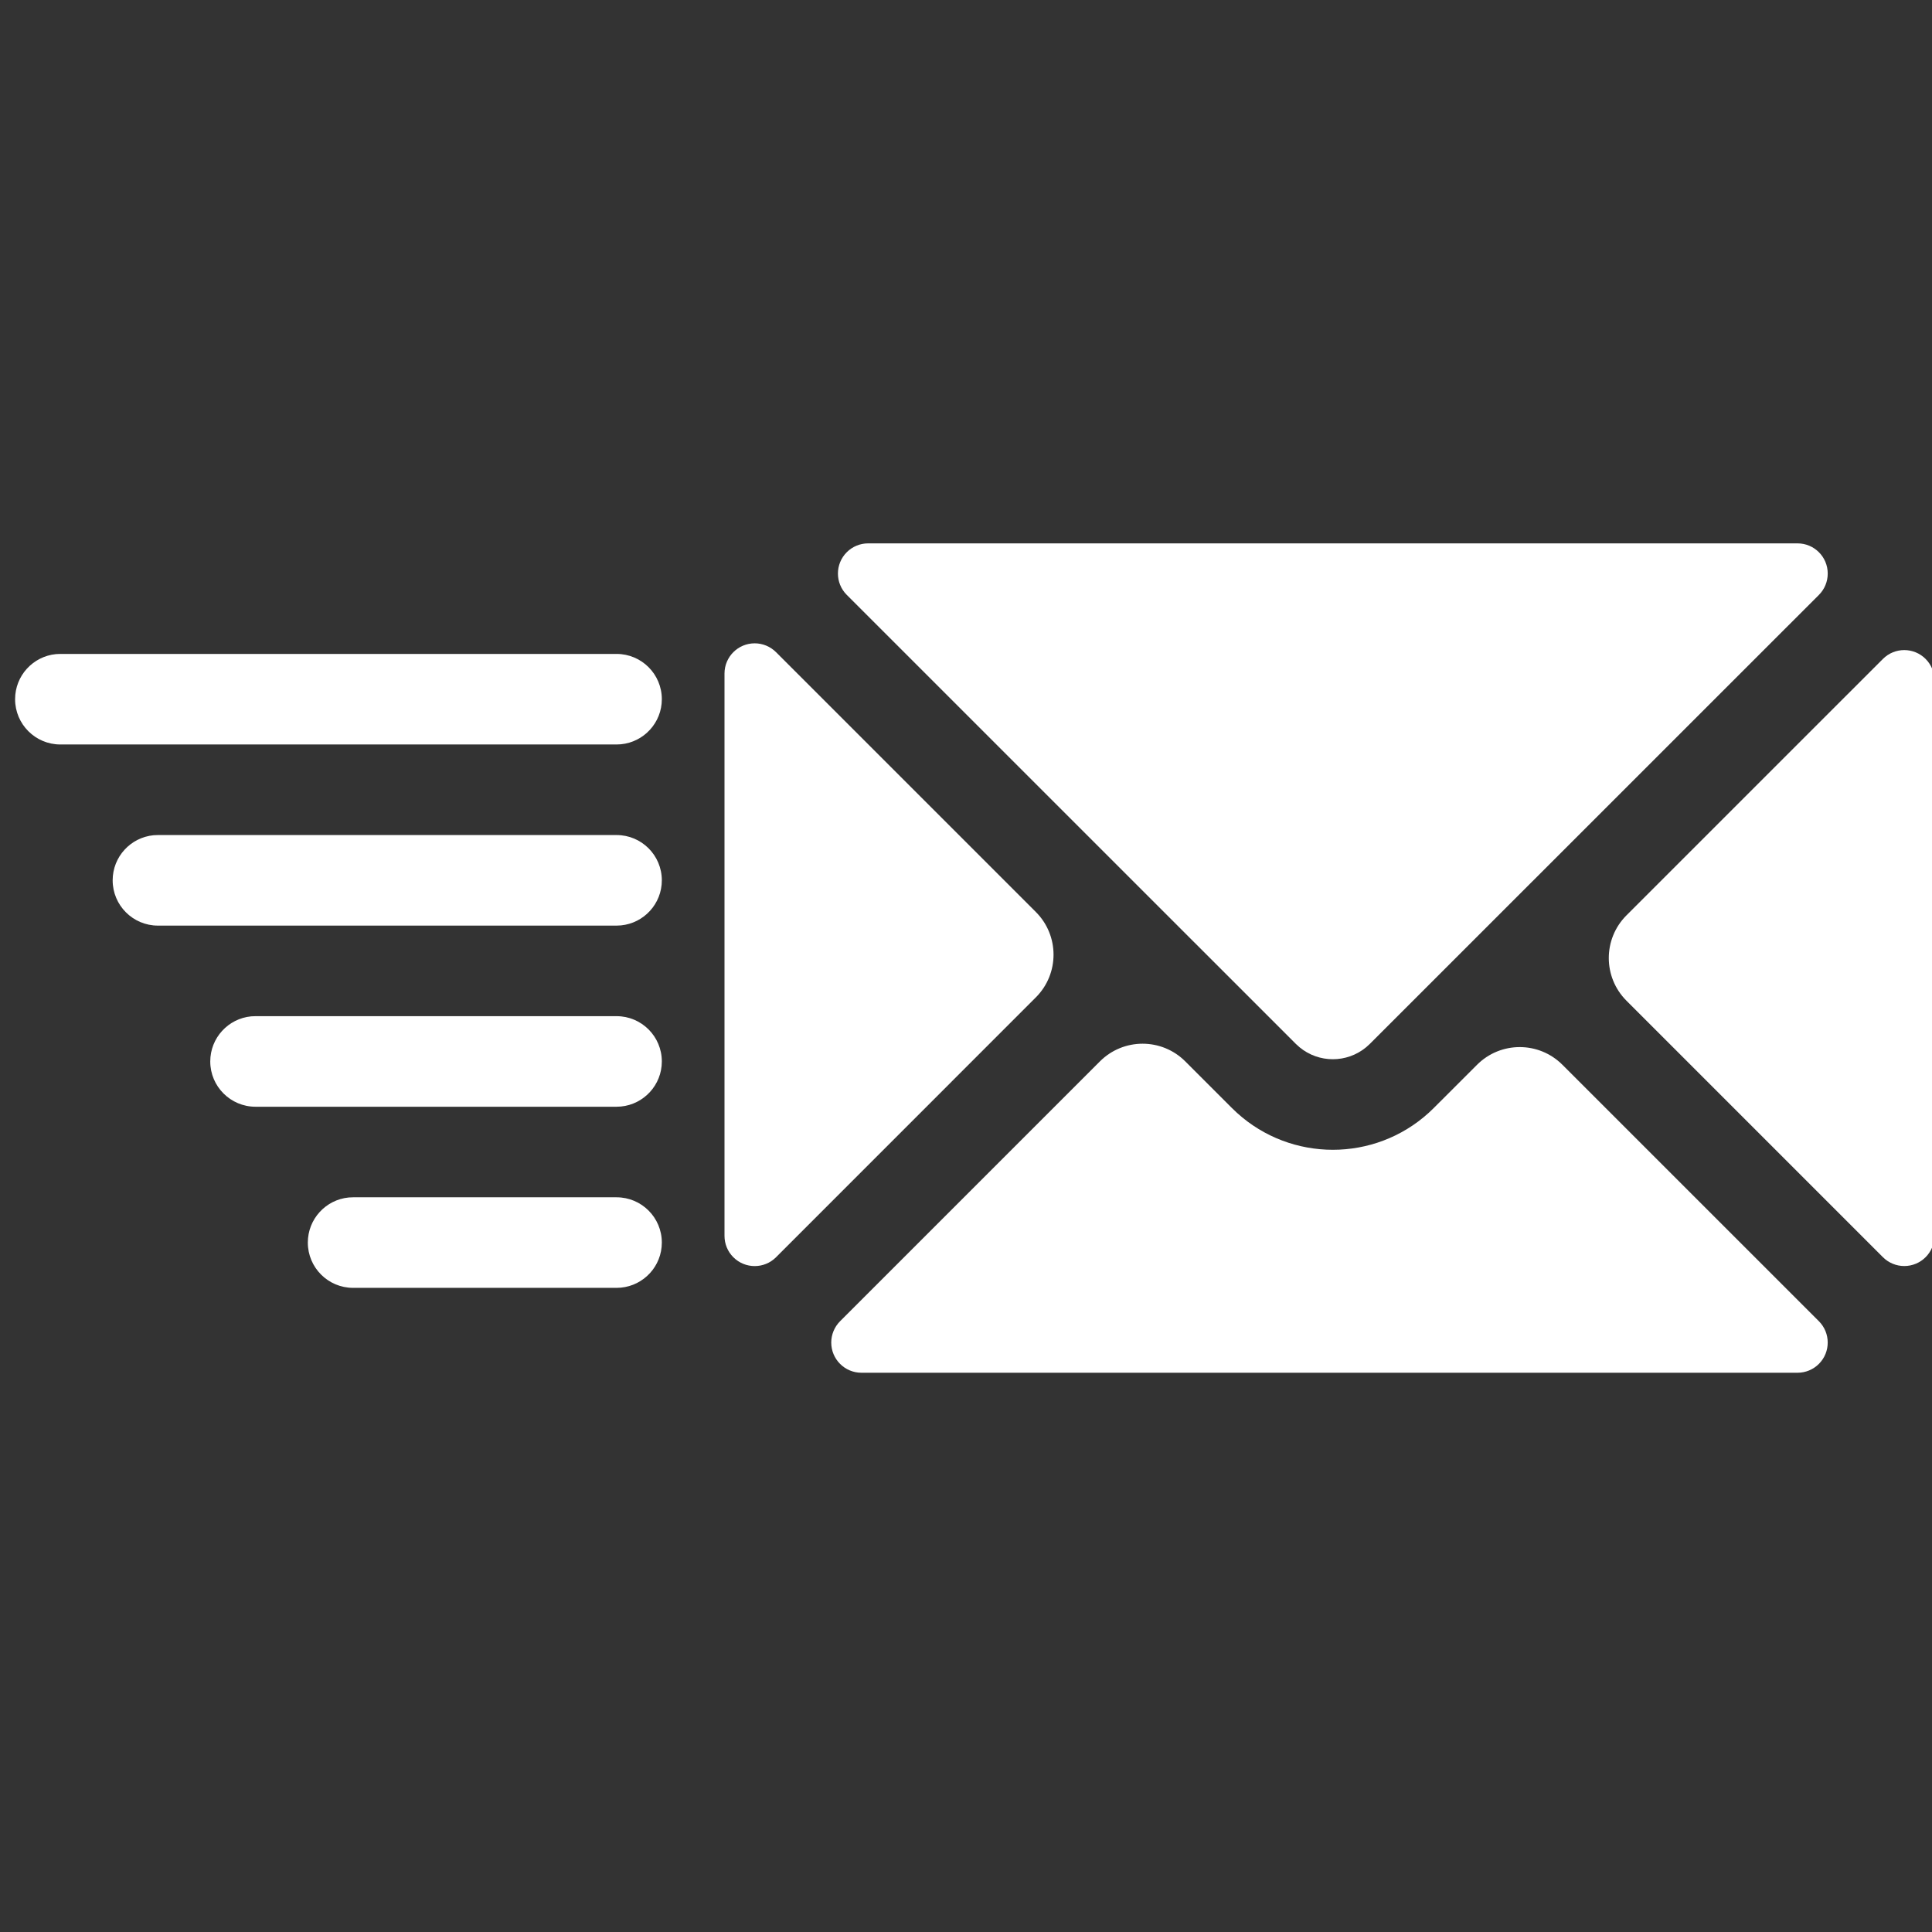
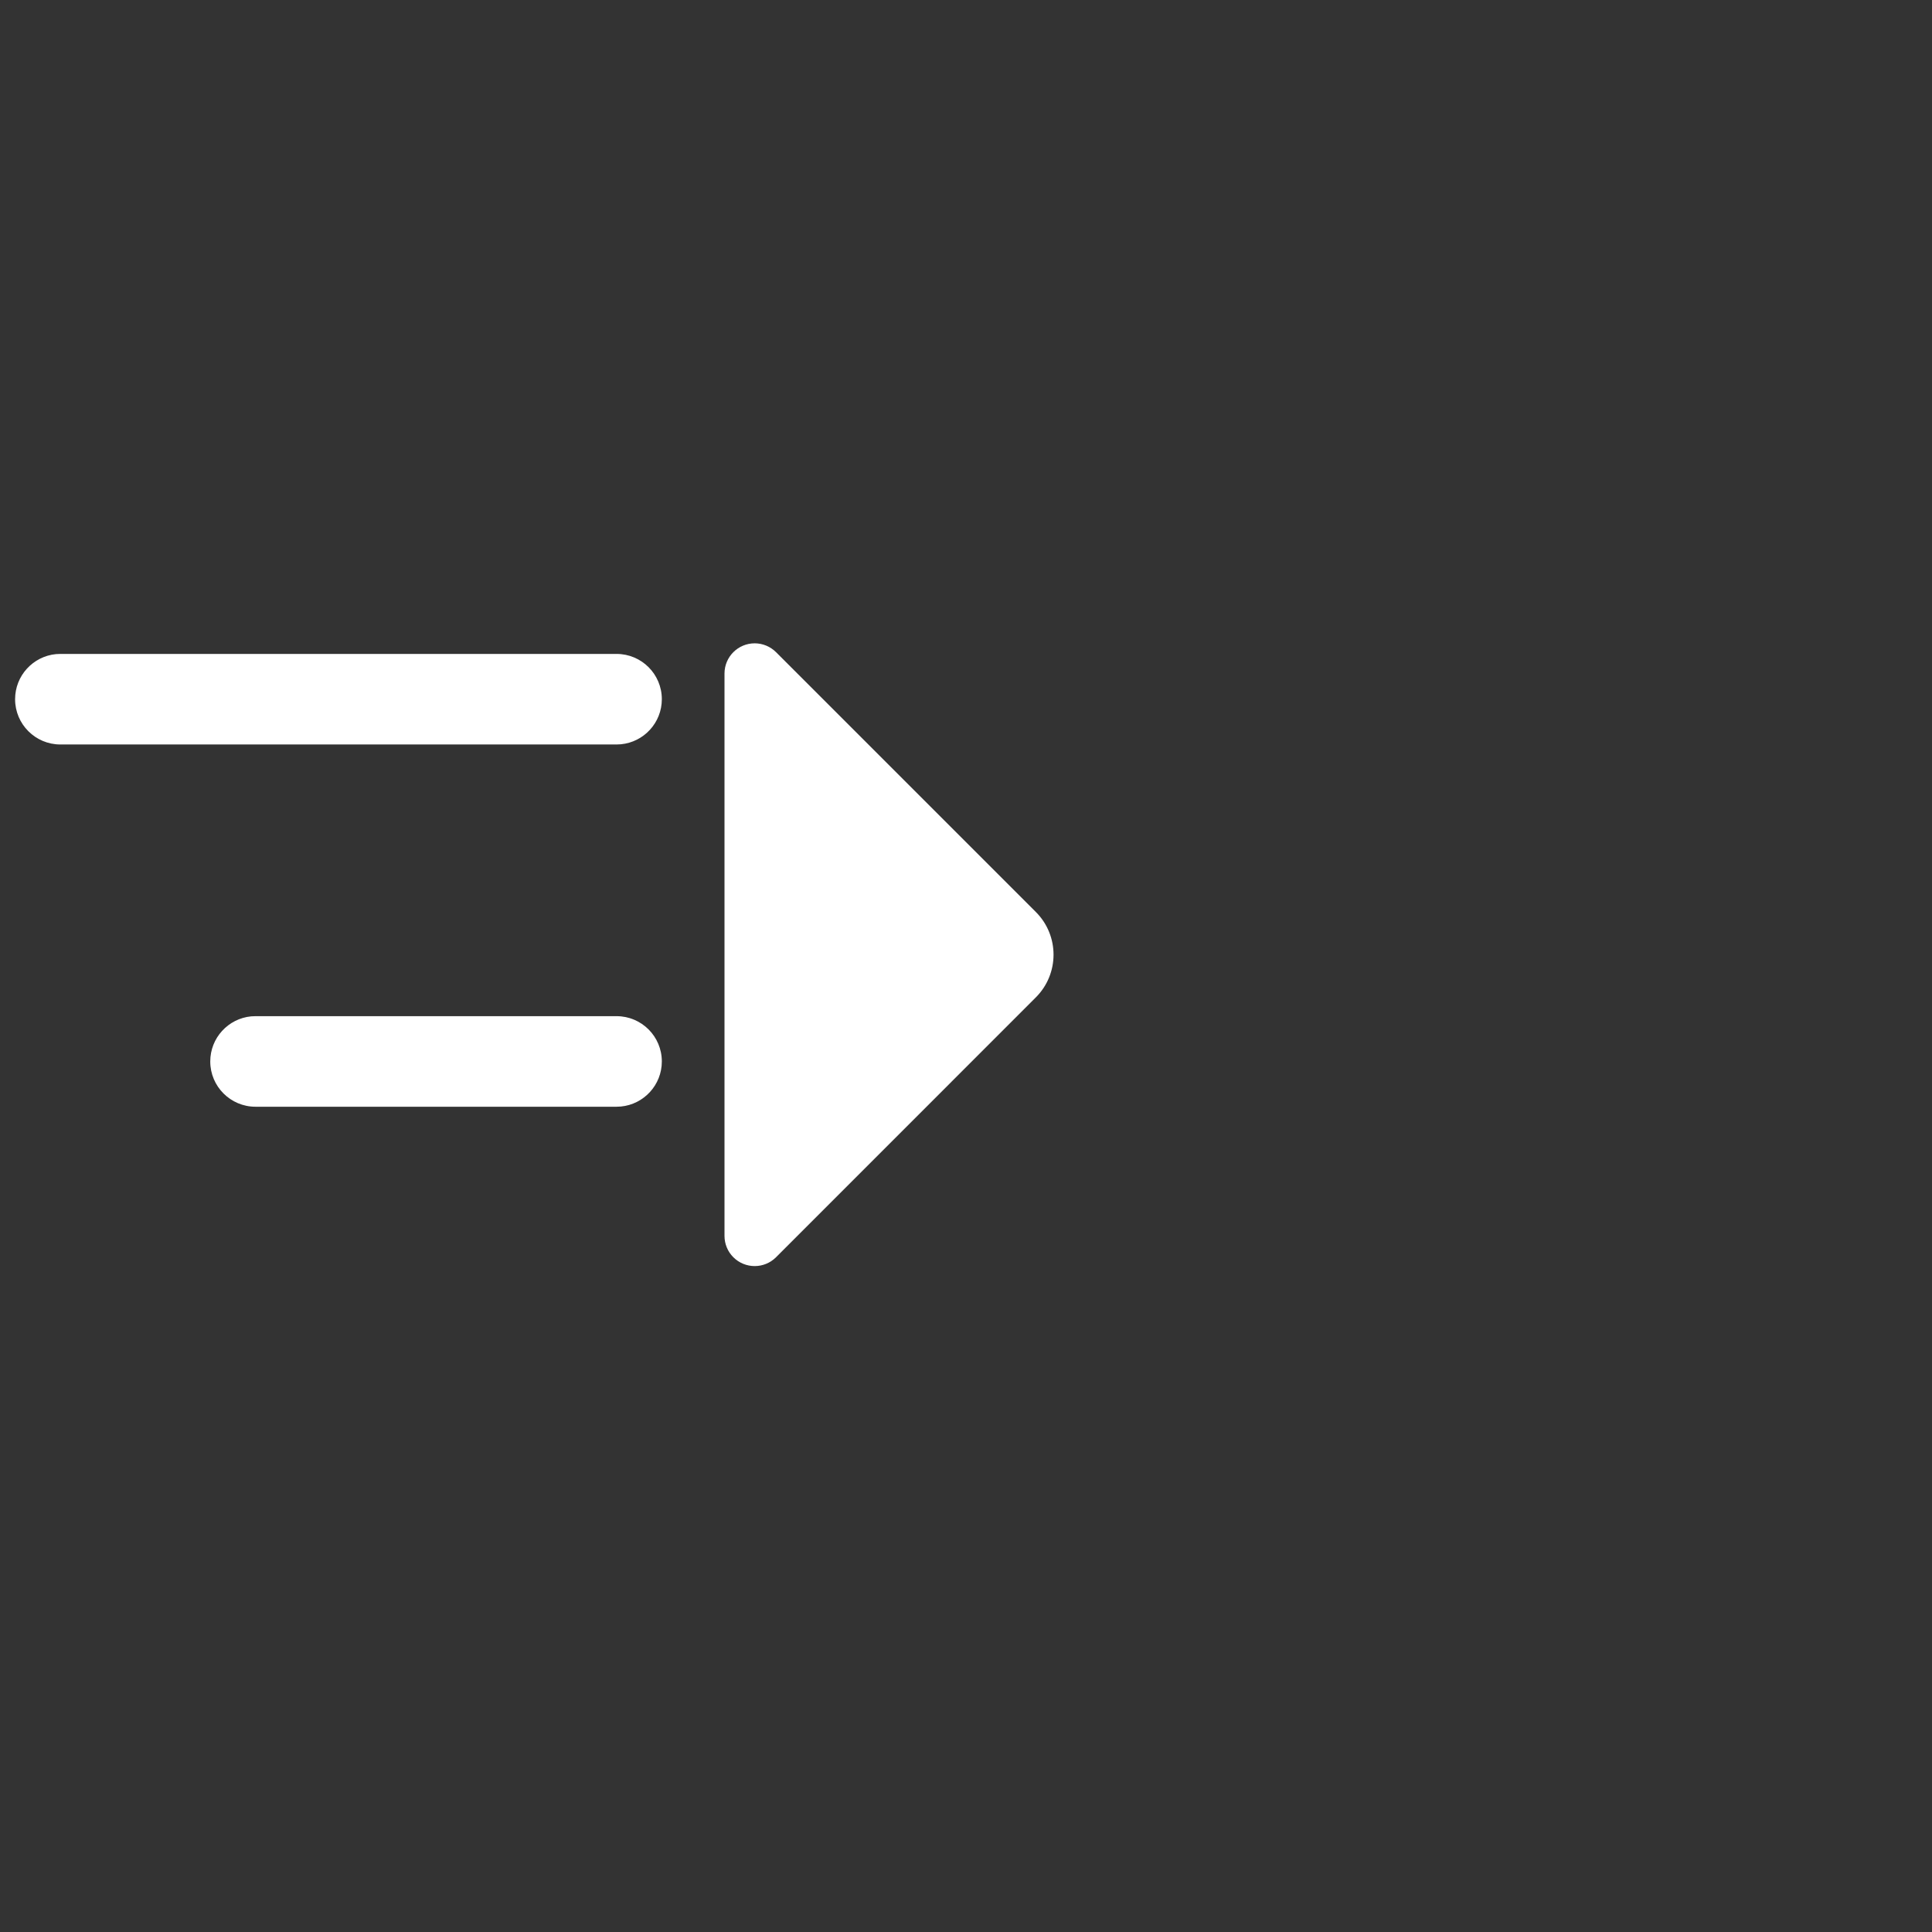
<svg xmlns="http://www.w3.org/2000/svg" width="64px" height="64px" viewBox="0 0 64 64" version="1.1">
  <rect x="0" y="0" width="64" height="64" fill="#333333" stroke="none" />
  <title>hiro.ca-icon-direct_Mail</title>
  <desc>Created with Sketch Beta.</desc>
  <g id="hiro.ca-icon-direct_Mail" stroke="none" stroke-width="1" fill="none" fill-rule="evenodd">
-     <path d="M39.264,35.16 L40.806,36.702 L40.977,36.865 C42.777,38.496 45.528,38.496 47.327,36.865 L47.498,36.702 L48.929,35.272 C49.71,34.491 50.976,34.491 51.757,35.272 L60.253,43.767 C60.643,44.157 60.643,44.791 60.253,45.181 C60.065,45.369 59.811,45.474 59.546,45.474 L28.536,45.474 C27.984,45.474 27.536,45.026 27.536,44.474 C27.536,44.209 27.642,43.954 27.829,43.767 L36.436,35.16 C37.217,34.379 38.483,34.379 39.264,35.16 Z" id="Path" fill="#FFFFFF" />
-     <path d="M11.697,39.662 L20.424,39.662 C21.253,39.662 21.924,40.333 21.924,41.162 C21.924,41.941 21.329,42.582 20.569,42.655 L20.424,42.662 L11.697,42.662 C10.869,42.662 10.197,41.99 10.197,41.162 C10.197,40.382 10.792,39.741 11.553,39.668 L11.697,39.662 L20.424,39.662 L11.697,39.662 Z" id="Path" fill="#FFFFFF" />
    <path d="M25,21.311 C25.265,21.311 25.52,21.417 25.707,21.604 L34.314,30.211 C35.095,30.992 35.095,32.258 34.314,33.039 L25.707,41.648 C25.317,42.038 24.684,42.038 24.293,41.648 C24.105,41.46 24,41.206 24,40.94 L24,22.311 C24,21.759 24.448,21.311 25,21.311 Z" id="Path" fill="#FFFFFF" />
-     <path d="M63.788,21.828 C63.976,22.016 64.081,22.27 64.081,22.535 L64.081,40.939 C64.081,41.491 63.633,41.939 63.081,41.939 C62.816,41.939 62.561,41.833 62.374,41.646 L53.879,33.15 C53.098,32.369 53.098,31.103 53.879,30.322 L62.374,21.828 C62.764,21.437 63.398,21.437 63.788,21.828 Z" id="Path" fill="#FFFFFF" />
    <path d="M8.465,33.662 L20.424,33.662 C21.253,33.662 21.924,34.333 21.924,35.162 C21.924,35.941 21.329,36.582 20.569,36.655 L20.424,36.662 L8.465,36.662 C7.636,36.662 6.965,35.99 6.965,35.162 C6.965,34.382 7.56,33.741 8.32,33.668 L8.465,33.662 Z" id="Path" fill="#FFFFFF" />
-     <path d="M59.546,18 C60.099,18 60.546,18.448 60.546,19 C60.546,19.265 60.441,19.52 60.254,19.707 L45.377,34.581 L45.253,34.693 C44.615,35.22 43.689,35.22 43.051,34.693 L42.927,34.581 L28.051,19.707 C27.66,19.317 27.66,18.684 28.05,18.293 C28.238,18.105 28.492,18 28.758,18 L59.546,18 Z" id="Path" fill="#FFFFFF" />
-     <path d="M20.424,27.662 C21.253,27.662 21.924,28.333 21.924,29.162 C21.924,29.941 21.329,30.582 20.569,30.655 L20.424,30.662 L5.232,30.662 C4.404,30.662 3.732,29.99 3.732,29.162 C3.732,28.382 4.327,27.741 5.088,27.668 L5.232,27.662 L20.424,27.662 Z" id="Path" fill="#FFFFFF" />
    <path d="M20.424,21.662 C21.253,21.662 21.924,22.333 21.924,23.162 C21.924,23.941 21.329,24.582 20.569,24.655 L20.424,24.662 L2,24.662 C1.172,24.662 0.5,23.99 0.5,23.162 C0.5,22.382 1.095,21.741 1.856,21.668 L2,21.662 L20.424,21.662 Z" id="Path" fill="#FFFFFF" />
  </g>
</svg>